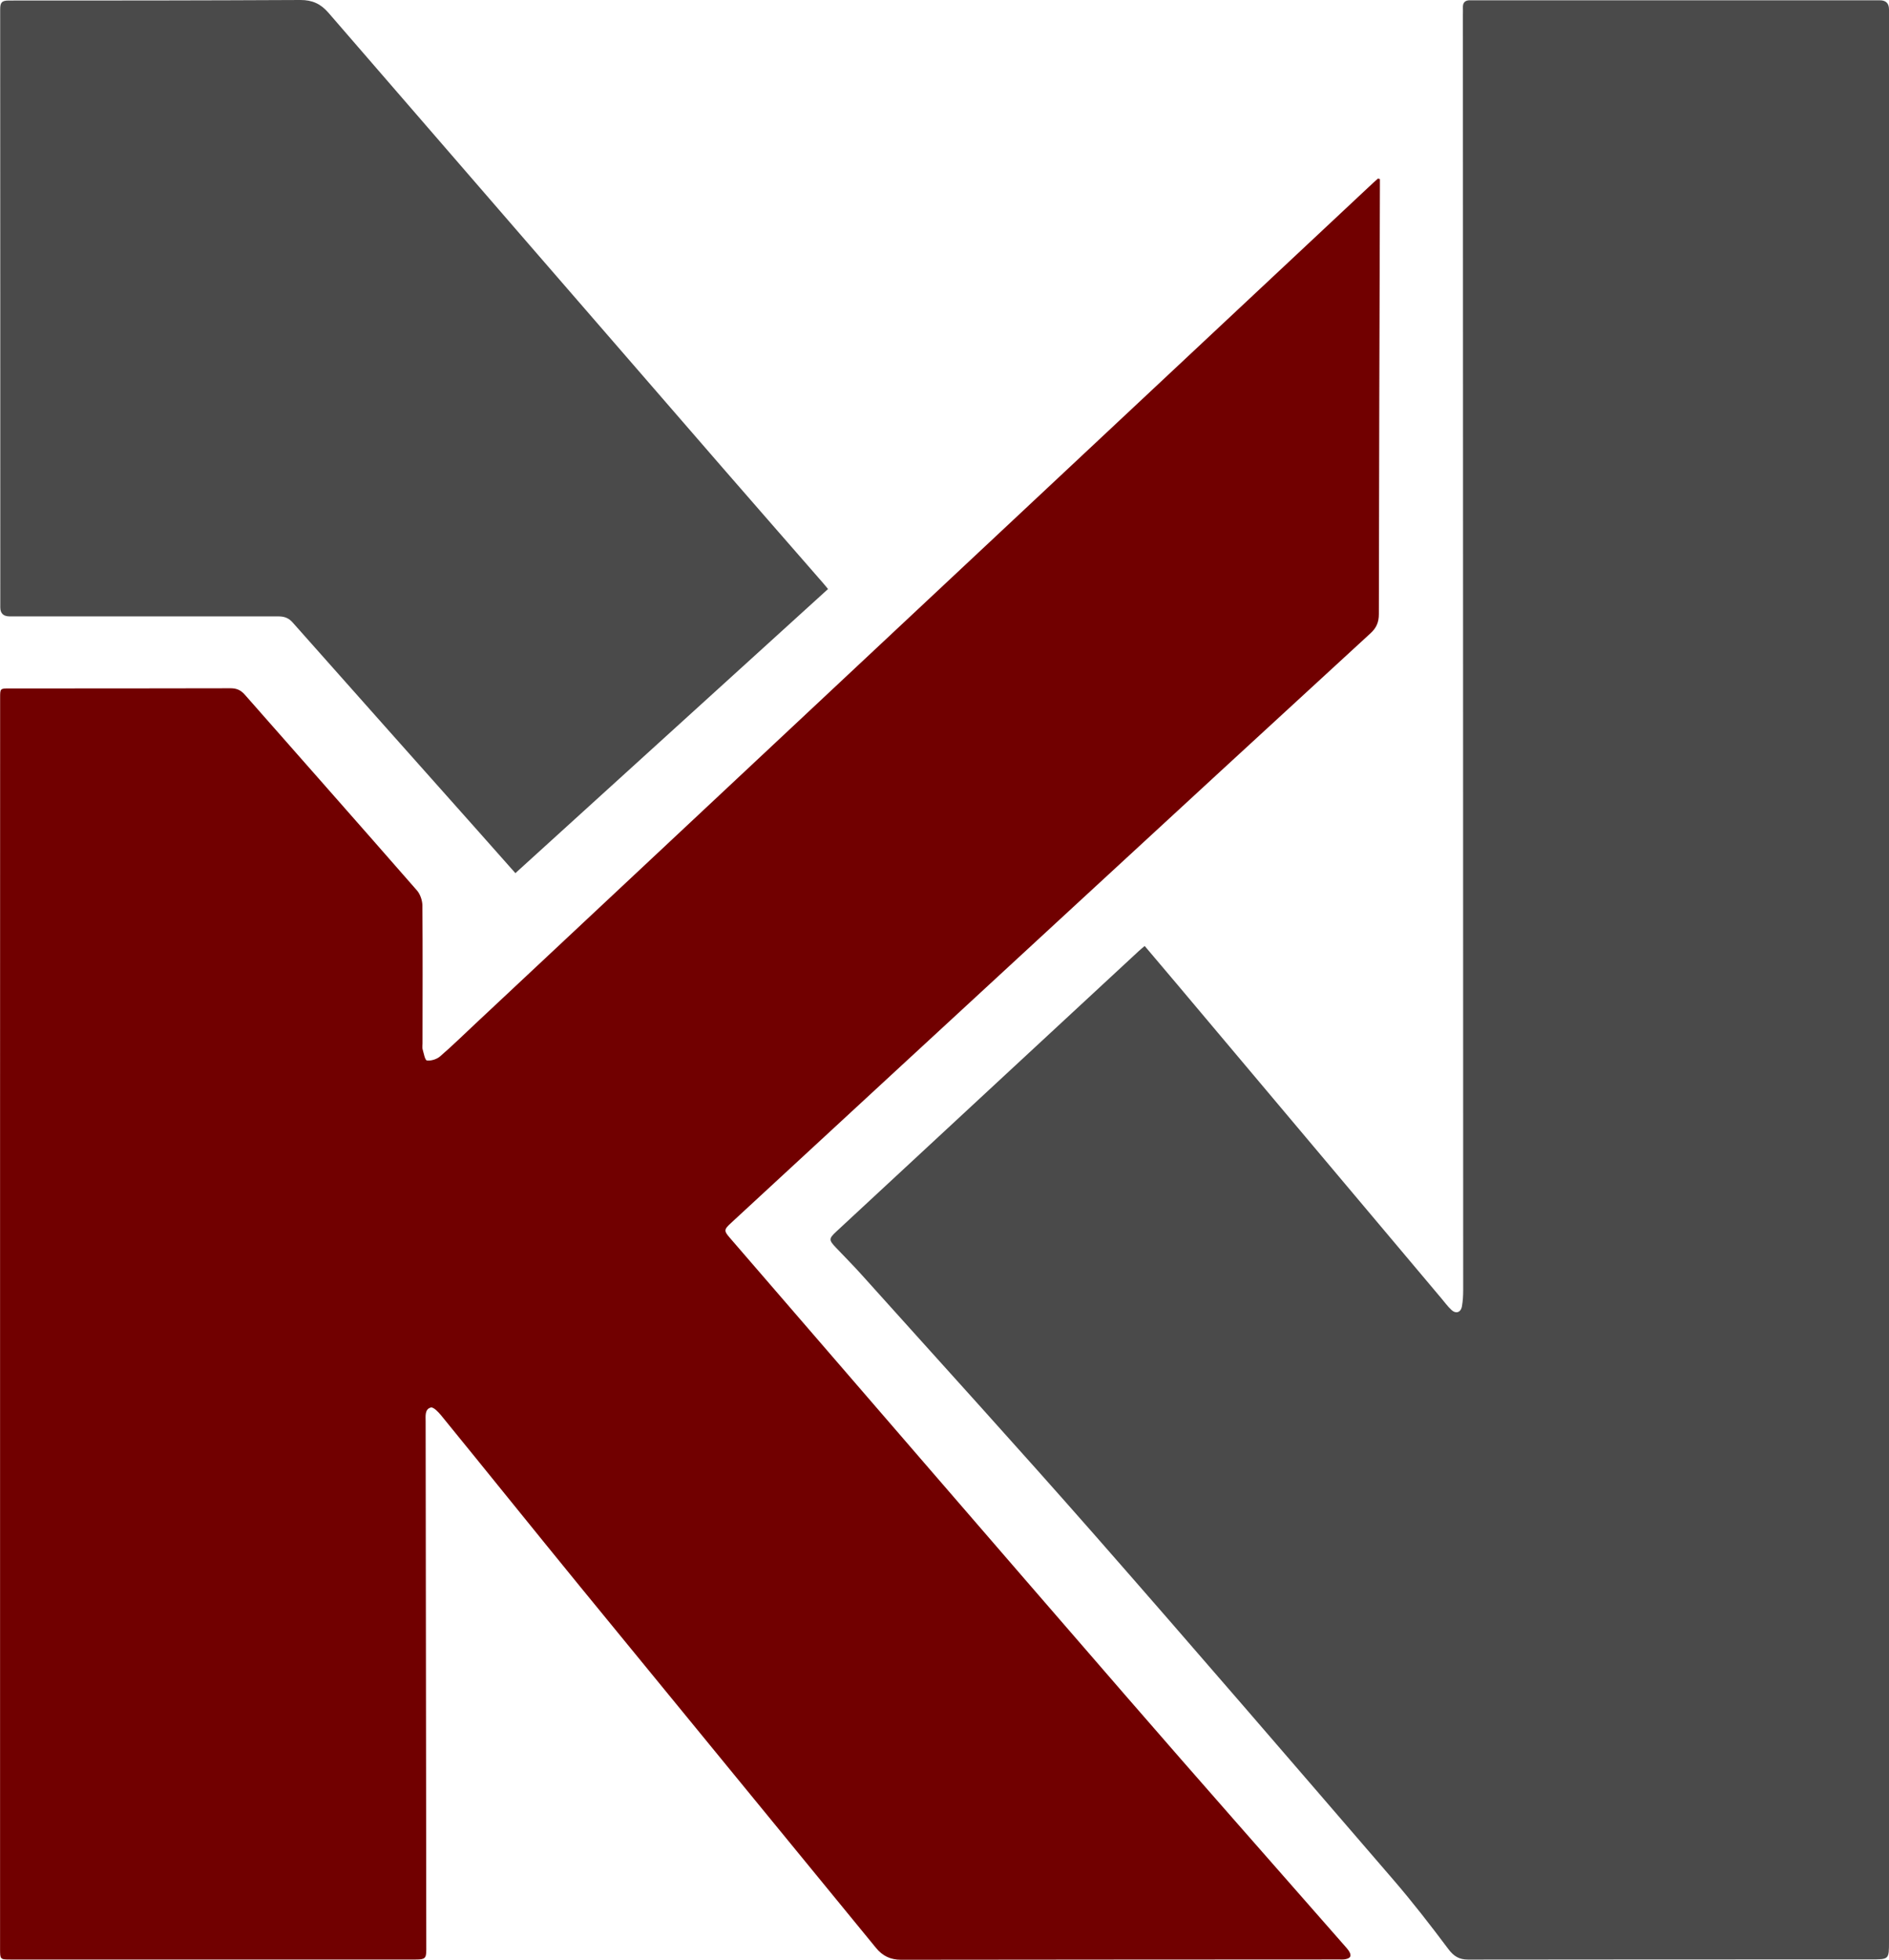
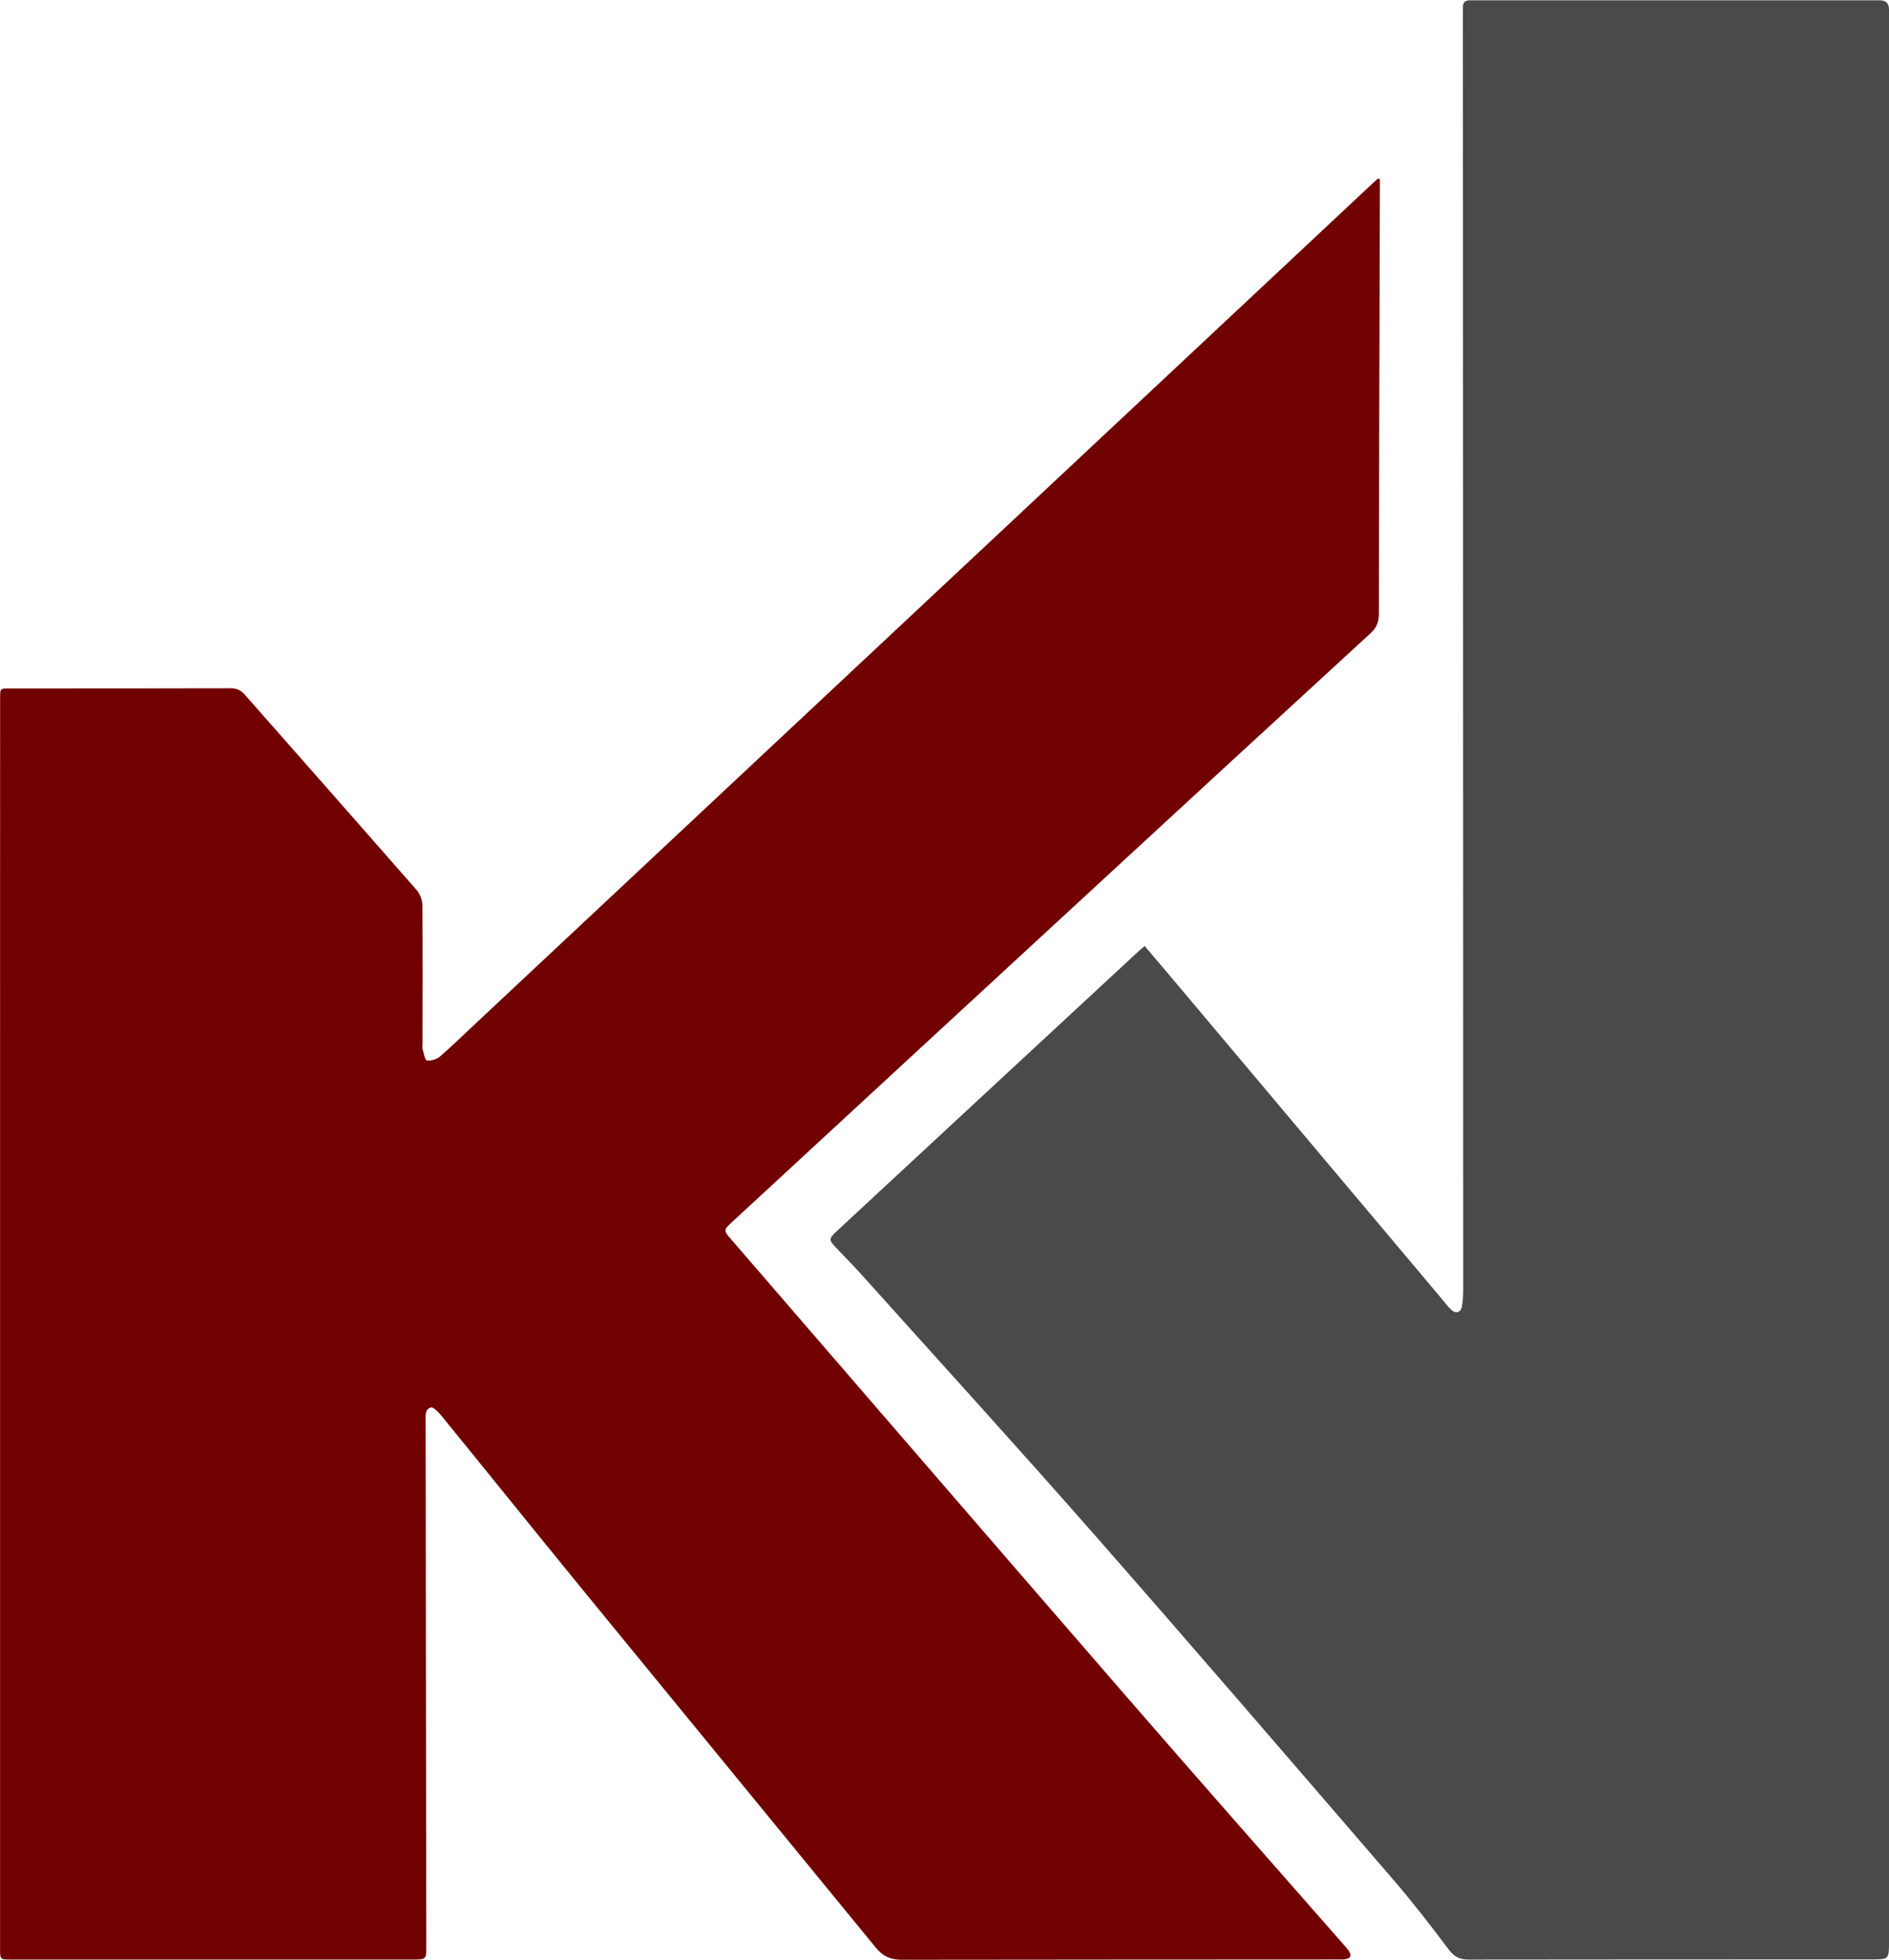
<svg xmlns="http://www.w3.org/2000/svg" id="uuid-9914a938-dfde-4fca-8c97-bab83ee17bd2" viewBox="0 0 320.74 332.61">
  <defs>
    <style>.uuid-4beed877-5cc9-4515-9bc5-f7ee30274f0e{fill:#4a4a4a;}.uuid-869ffd0a-4360-4abb-98e2-c1015c13f80b{fill:#710000;}</style>
  </defs>
  <path class="uuid-869ffd0a-4360-4abb-98e2-c1015c13f80b" d="m234.3,30.38c0,.46,0,.92,0,1.38-.07,24.16-.15,48.32-.18,72.48,0,1.36-.41,2.33-1.41,3.24-16.88,15.5-33.74,31.02-50.58,46.56-19.35,17.84-38.68,35.69-58.01,53.54-1.22,1.12-1.23,1.33-.17,2.55,22.41,25.93,44.8,51.88,67.26,77.77,12.34,14.23,24.82,28.34,37.24,42.51.18.21.37.42.53.65.58.86.38,1.34-.63,1.49-.31.05-.64.03-.96.03-24.8.01-49.6.02-74.4.05-1.78,0-3.12-.63-4.25-2.01-16.72-20.43-33.47-40.82-50.18-61.25-7.92-9.69-15.76-19.45-23.67-29.15-.47-.57-1.3-1.44-1.74-1.32-1.05.28-.88,1.45-.88,2.36.01,16.4.04,32.8.06,49.2.02,13.48.03,26.96.05,40.44,0,1.49-.21,1.69-1.77,1.69-22.96,0-45.92,0-68.88,0-1.69,0-1.72-.03-1.72-1.78,0-45.72,0-91.44,0-137.15,0-25.08,0-50.16.01-75.24,0-1.56,0-1.57,1.58-1.57,12.52,0,25.04,0,37.56-.03,1.01,0,1.73.32,2.39,1.07,9.75,11.08,19.53,22.13,29.24,33.24.57.65.92,1.71.93,2.58.06,7.8.03,15.6.02,23.4,0,.32-.07.66.01.96.2.69.4,1.87.73,1.92.71.1,1.67-.2,2.23-.68,2.06-1.77,4-3.68,5.99-5.54,43.82-41.03,87.64-82.05,131.46-123.08,7.01-6.56,14.01-13.12,21.02-19.68.26-.24.53-.47.79-.7.11.03.22.05.33.08Z" />
  <path class="uuid-4beed877-5cc9-4515-9bc5-f7ee30274f0e" d="m194.34,160.54c1.8,2.13,3.55,4.19,5.3,6.26,15.04,17.87,30.08,35.74,45.12,53.6.54.64,1.04,1.33,1.65,1.9.78.76,1.64.48,1.82-.59.16-.9.21-1.83.21-2.74,0-36.36-.01-72.71-.02-109.07-.01-35.8-.02-71.59-.03-107.39,0-.4.02-.8,0-1.2-.04-.93.42-1.31,1.32-1.26.2.01.4,0,.6,0,22.96,0,45.92,0,68.87,0q1.56,0,1.56,1.56c0,109.31,0,218.62,0,327.93,0,3.02,0,3.03-2.97,3.03-22.84,0-45.68,0-68.51.03-1.51,0-2.43-.57-3.35-1.8-3.02-4.03-6.11-8.02-9.4-11.83-16.84-19.53-33.66-39.09-50.68-58.48-13.01-14.81-26.29-29.39-39.46-44.05-1.44-1.61-2.97-3.14-4.45-4.7-1.21-1.27-1.21-1.51.07-2.7,9.5-8.81,19-17.62,28.5-26.43,7.62-7.07,15.25-14.14,22.88-21.2.29-.27.59-.51.99-.85Z" />
-   <path class="uuid-4beed877-5cc9-4515-9bc5-f7ee30274f0e" d="m140.59,99.98c-17.68,16.06-35.33,32.1-53.08,48.22-2.18-2.45-4.27-4.81-6.36-7.17-10.5-11.8-21.01-23.59-31.49-35.41-.69-.77-1.44-1-2.42-1-15.2.01-30.4,0-45.6,0q-1.59,0-1.59-1.52c0-33.84,0-67.67-.02-101.51C.03.47.27.09,1.46.09,17.98.1,34.5.08,51.02,0c2.01,0,3.43.64,4.76,2.18,22.31,25.8,44.67,51.57,67.02,77.34,5.66,6.52,11.36,13.02,17.03,19.53.23.27.45.55.77.93Z" />
</svg>